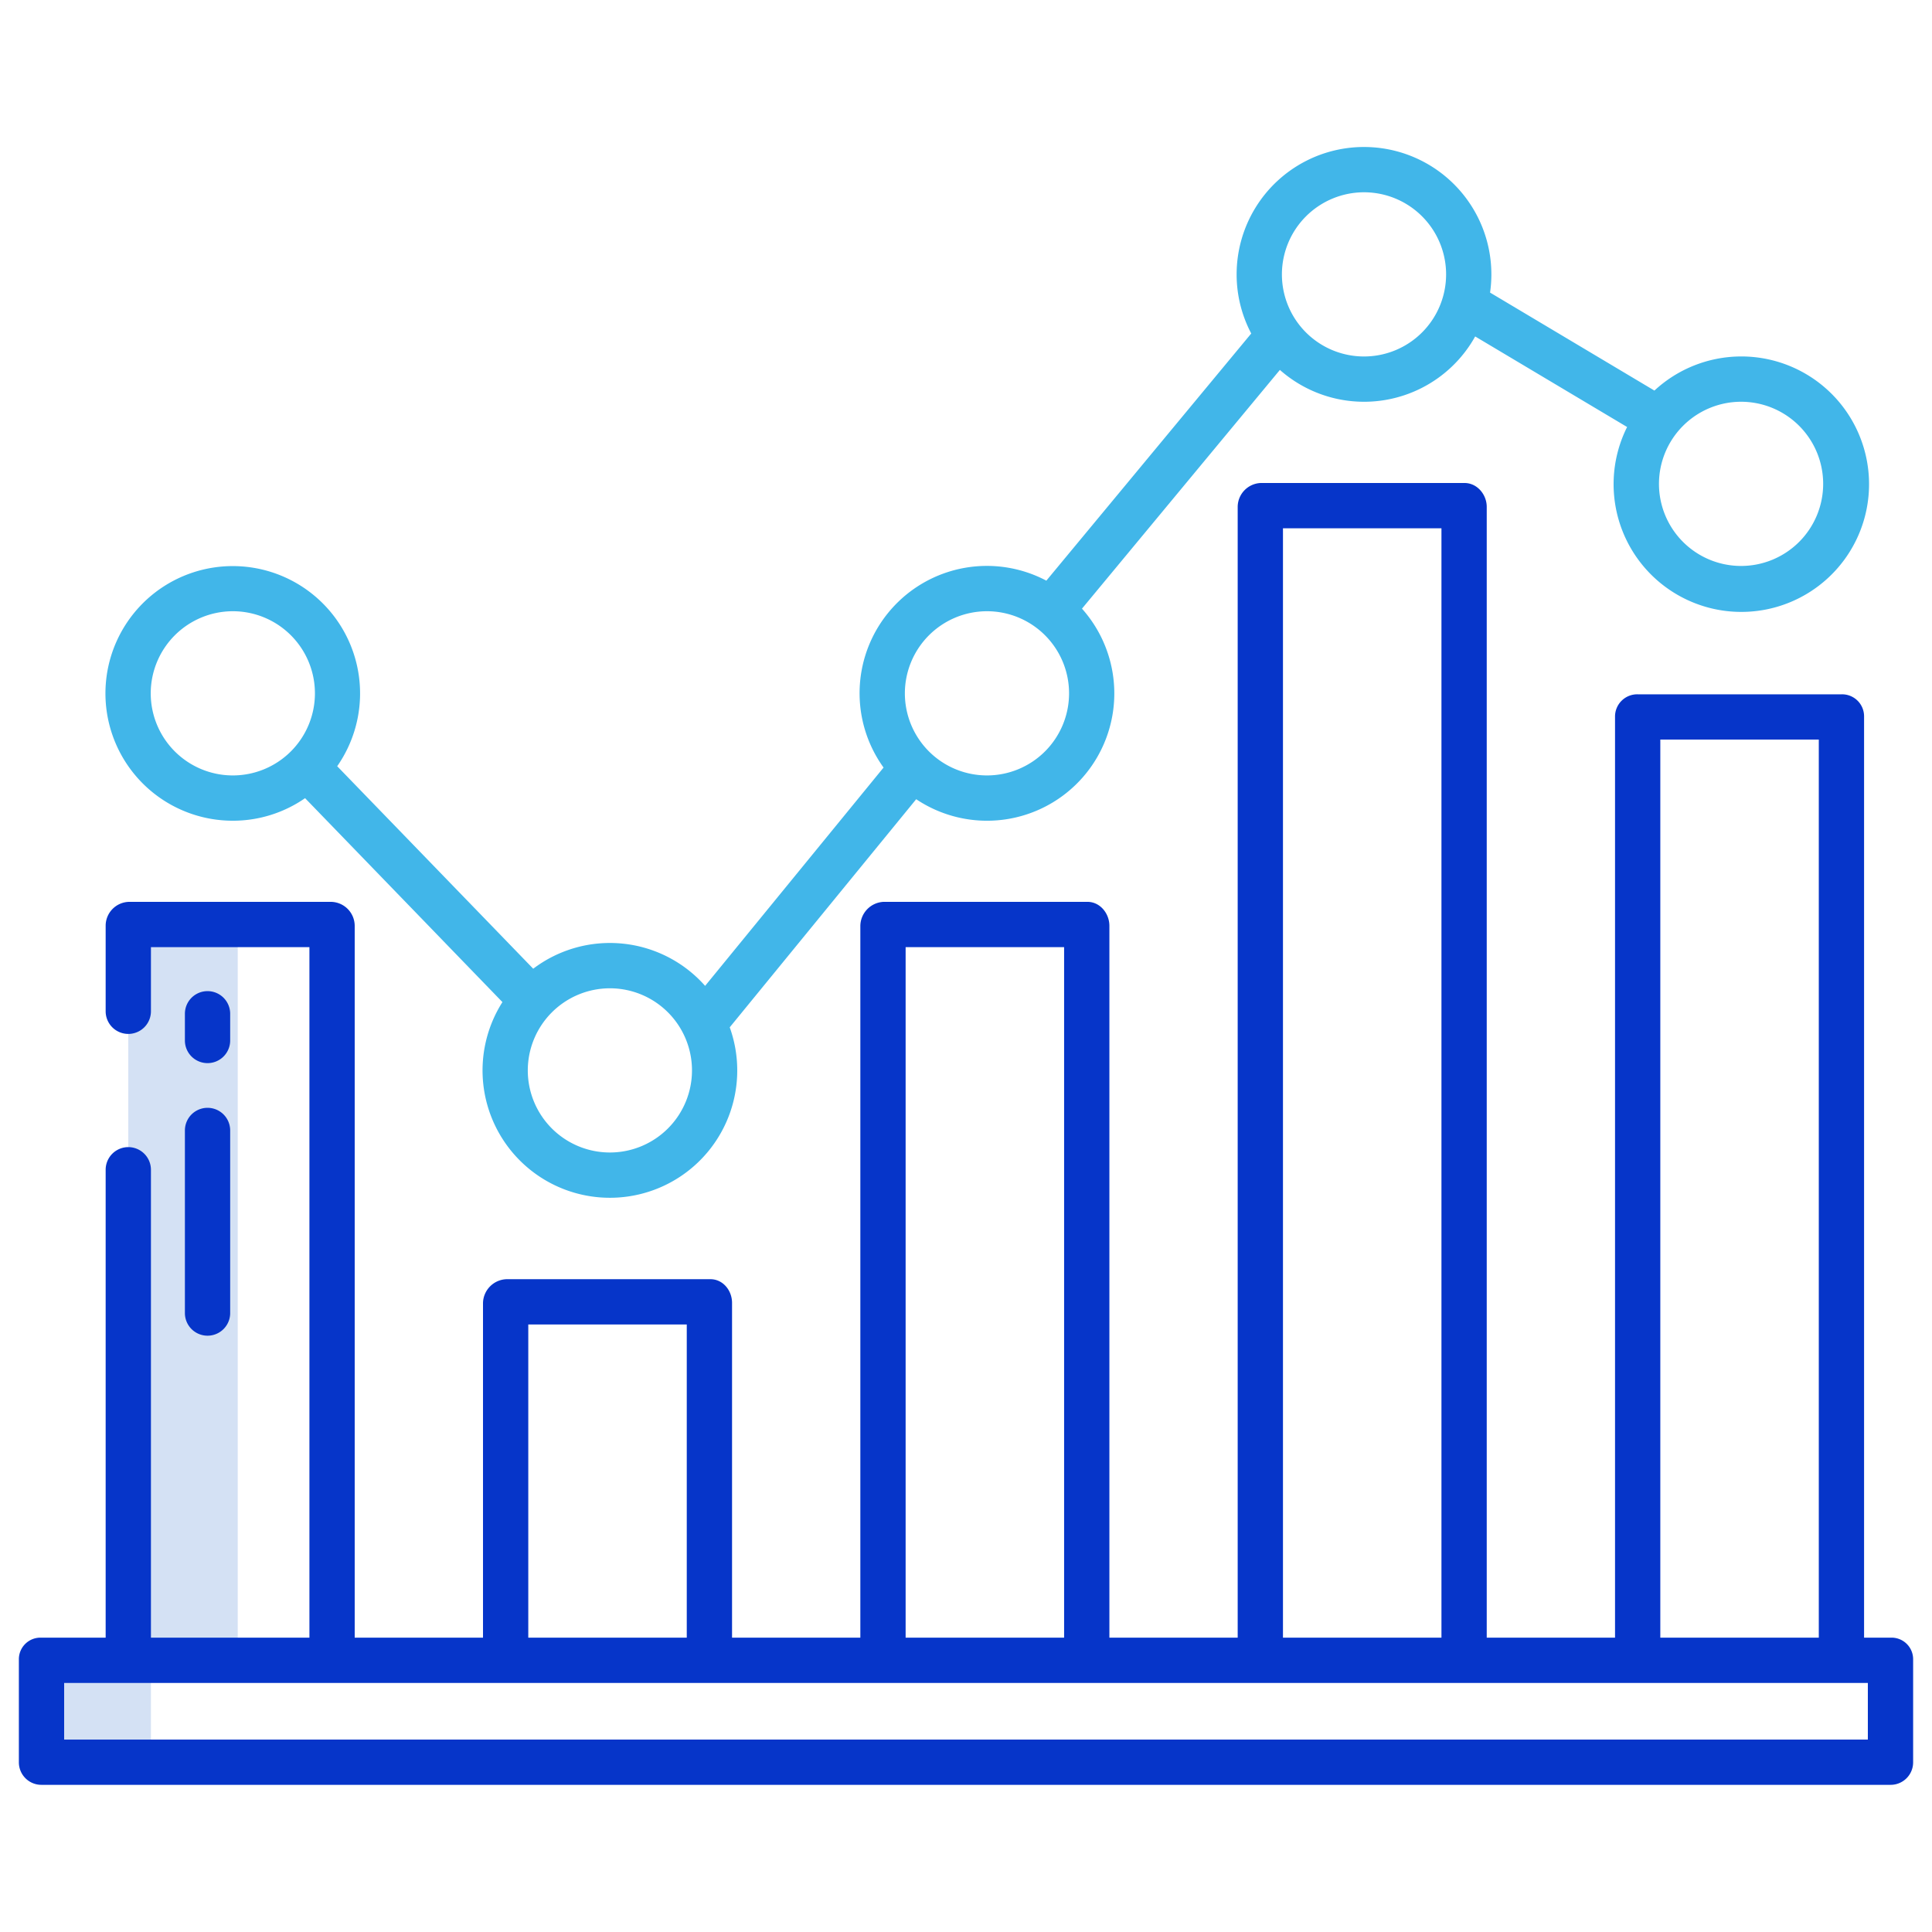
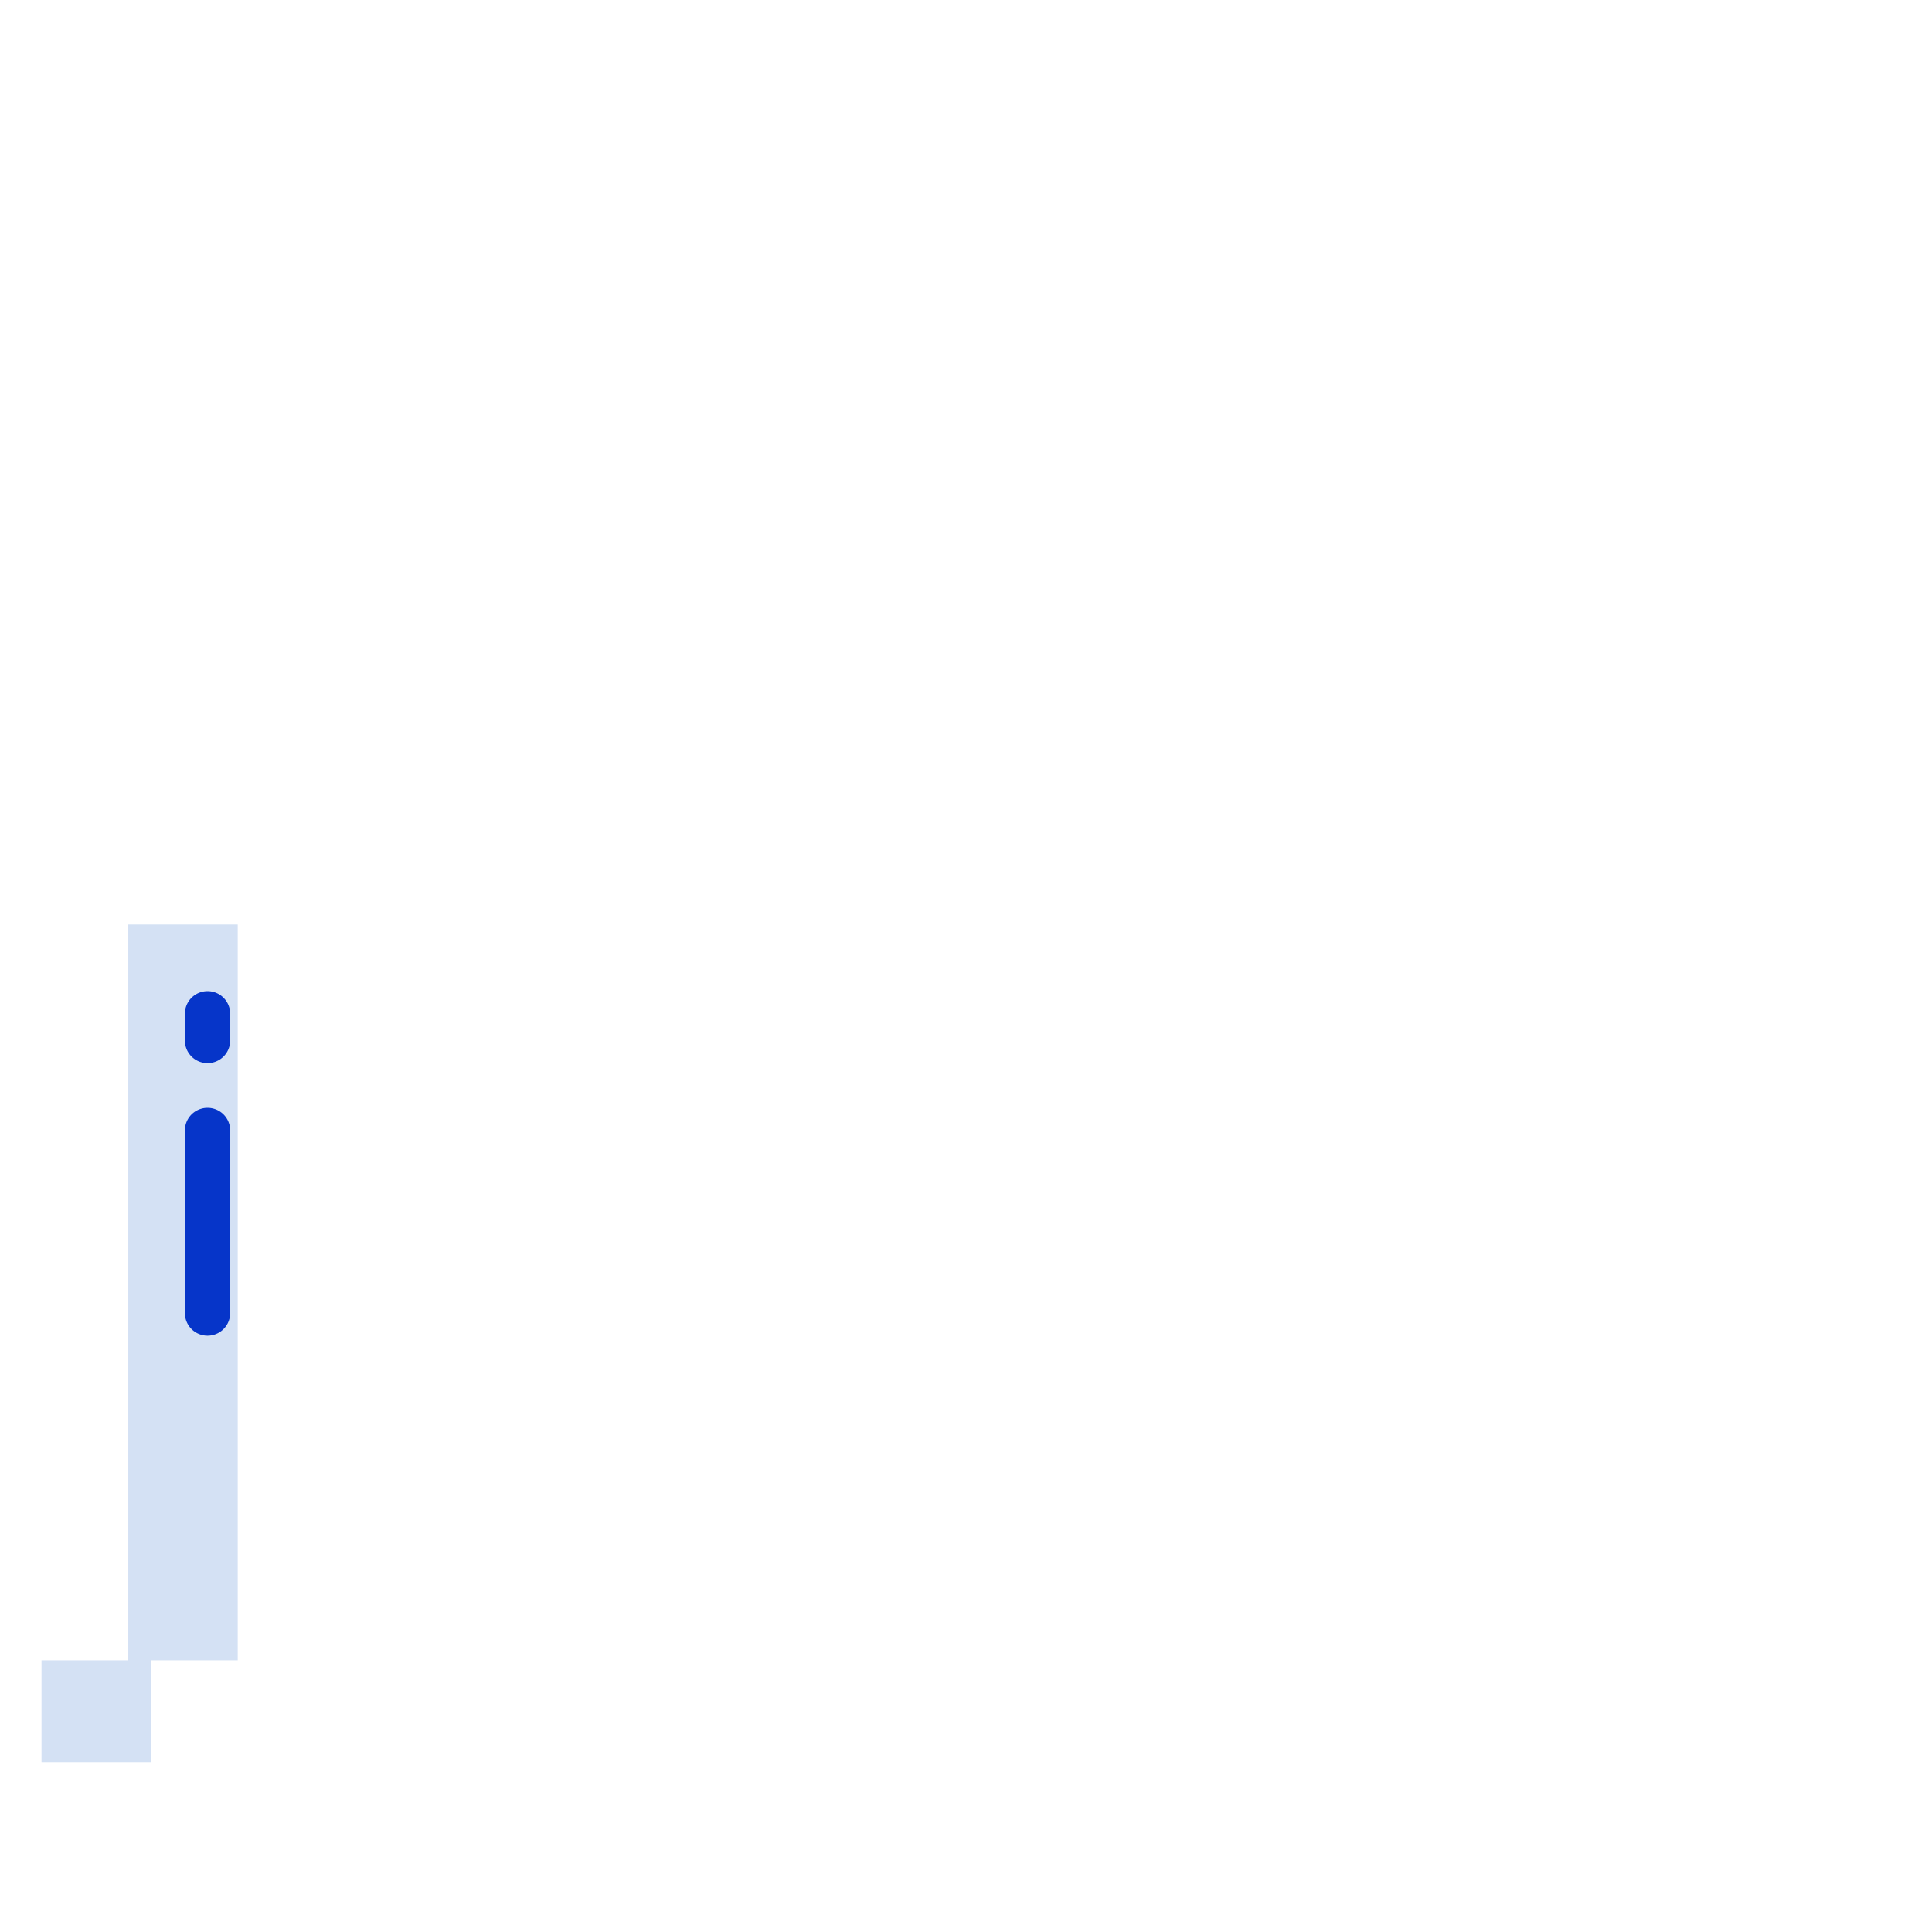
<svg xmlns="http://www.w3.org/2000/svg" width="512" height="512" x="0" y="0" viewBox="0 0 512 512" style="enable-background:new 0 0 512 512" xml:space="preserve" class="">
  <g>
    <path d="m34 439.29v.71h-23v27h29v-27h23v-.71-194.29h-29z" fill="#d4e1f4" data-original="#d4e1f4" style="" class="" />
-     <path d="m61.7 217.5a33.561 33.561 0 0 0 19.149-5.978l52.3 54.045a33.749 33.749 0 1 0 60.237 6.683l49.414-60.45a33.736 33.736 0 0 0 43.935-50.5l52.448-63.27a33.7 33.7 0 0 0 51.755-8.868l40.263 24a33.849 33.849 0 1 0 7.238-9.655l-43.557-25.97a33.755 33.755 0 1 0 -67.163-4.83 33.542 33.542 0 0 0 3.873 15.673l-54.3 65.5a33.732 33.732 0 0 0 -43.139 49.529l-47.289 57.858a33.684 33.684 0 0 0 -45.556-4.545l-51.947-53.665a33.74 33.74 0 1 0 -27.661 14.443zm399.7-111.031a21.757 21.757 0 1 1 -21.756 21.757 21.781 21.781 0 0 1 21.756-21.757zm-99.924-55.513a21.757 21.757 0 1 1 -21.757 21.756 21.781 21.781 0 0 1 21.757-21.756zm-99.925 111.027a21.757 21.757 0 1 1 -21.751 21.757 21.781 21.781 0 0 1 21.751-21.757zm-99.924 99.925a21.757 21.757 0 1 1 -21.757 21.756 21.781 21.781 0 0 1 21.757-21.756zm-99.927-99.925a21.757 21.757 0 1 1 -21.754 21.757 21.781 21.781 0 0 1 21.754-21.757z" fill="#41b6e9" data-original="#1ae5be" style="" class="" />
    <g fill="#0635c9">
-       <path d="m501 434h-7v-244.154a5.831 5.831 0 0 0 -5.953-5.846h-54.033a5.883 5.883 0 0 0 -6.014 5.846v244.154h-34v-299.667c0-3.314-2.564-6.333-5.878-6.333h-54.033a6.369 6.369 0 0 0 -6.089 6.333v299.667h-34v-188.64c0-3.314-2.488-6.36-5.8-6.36h-54.035a6.459 6.459 0 0 0 -6.165 6.36v188.64h-34v-88.716c0-3.313-2.413-6.284-5.727-6.284h-54.033a6.458 6.458 0 0 0 -6.24 6.284v88.716h-34v-188.64a6.379 6.379 0 0 0 -6.36-6.36h-53.324a6.334 6.334 0 0 0 -6.316 6.316v22.684a6 6 0 0 0 12 0v-17h42v183h-42v-124a6 6 0 0 0 -12 0v124h-17a5.717 5.717 0 0 0 -6 5.658v27.386a5.963 5.963 0 0 0 6 5.956h490a5.963 5.963 0 0 0 6-5.956v-27.386a5.717 5.717 0 0 0 -6-5.658zm-61-238h42v238h-42zm-100-56h42v294h-42zm-100 111h42v183h-42zm-100 100h42v83h-42zm355 110h-478v-15h478z" fill="#0635c9" data-original="#0635c9" style="" class="" />
      <path d="m55 281.74a6 6 0 0 0 6-6v-7.08a6 6 0 0 0 -12 0v7.08a6 6 0 0 0 6 6z" fill="#0635c9" data-original="#0635c9" style="" class="" />
      <path d="m49 347.972a6 6 0 0 0 12 0v-48.389a6 6 0 0 0 -12 0z" fill="#0635c9" data-original="#0635c9" style="" class="" />
    </g>
  </g>
</svg>